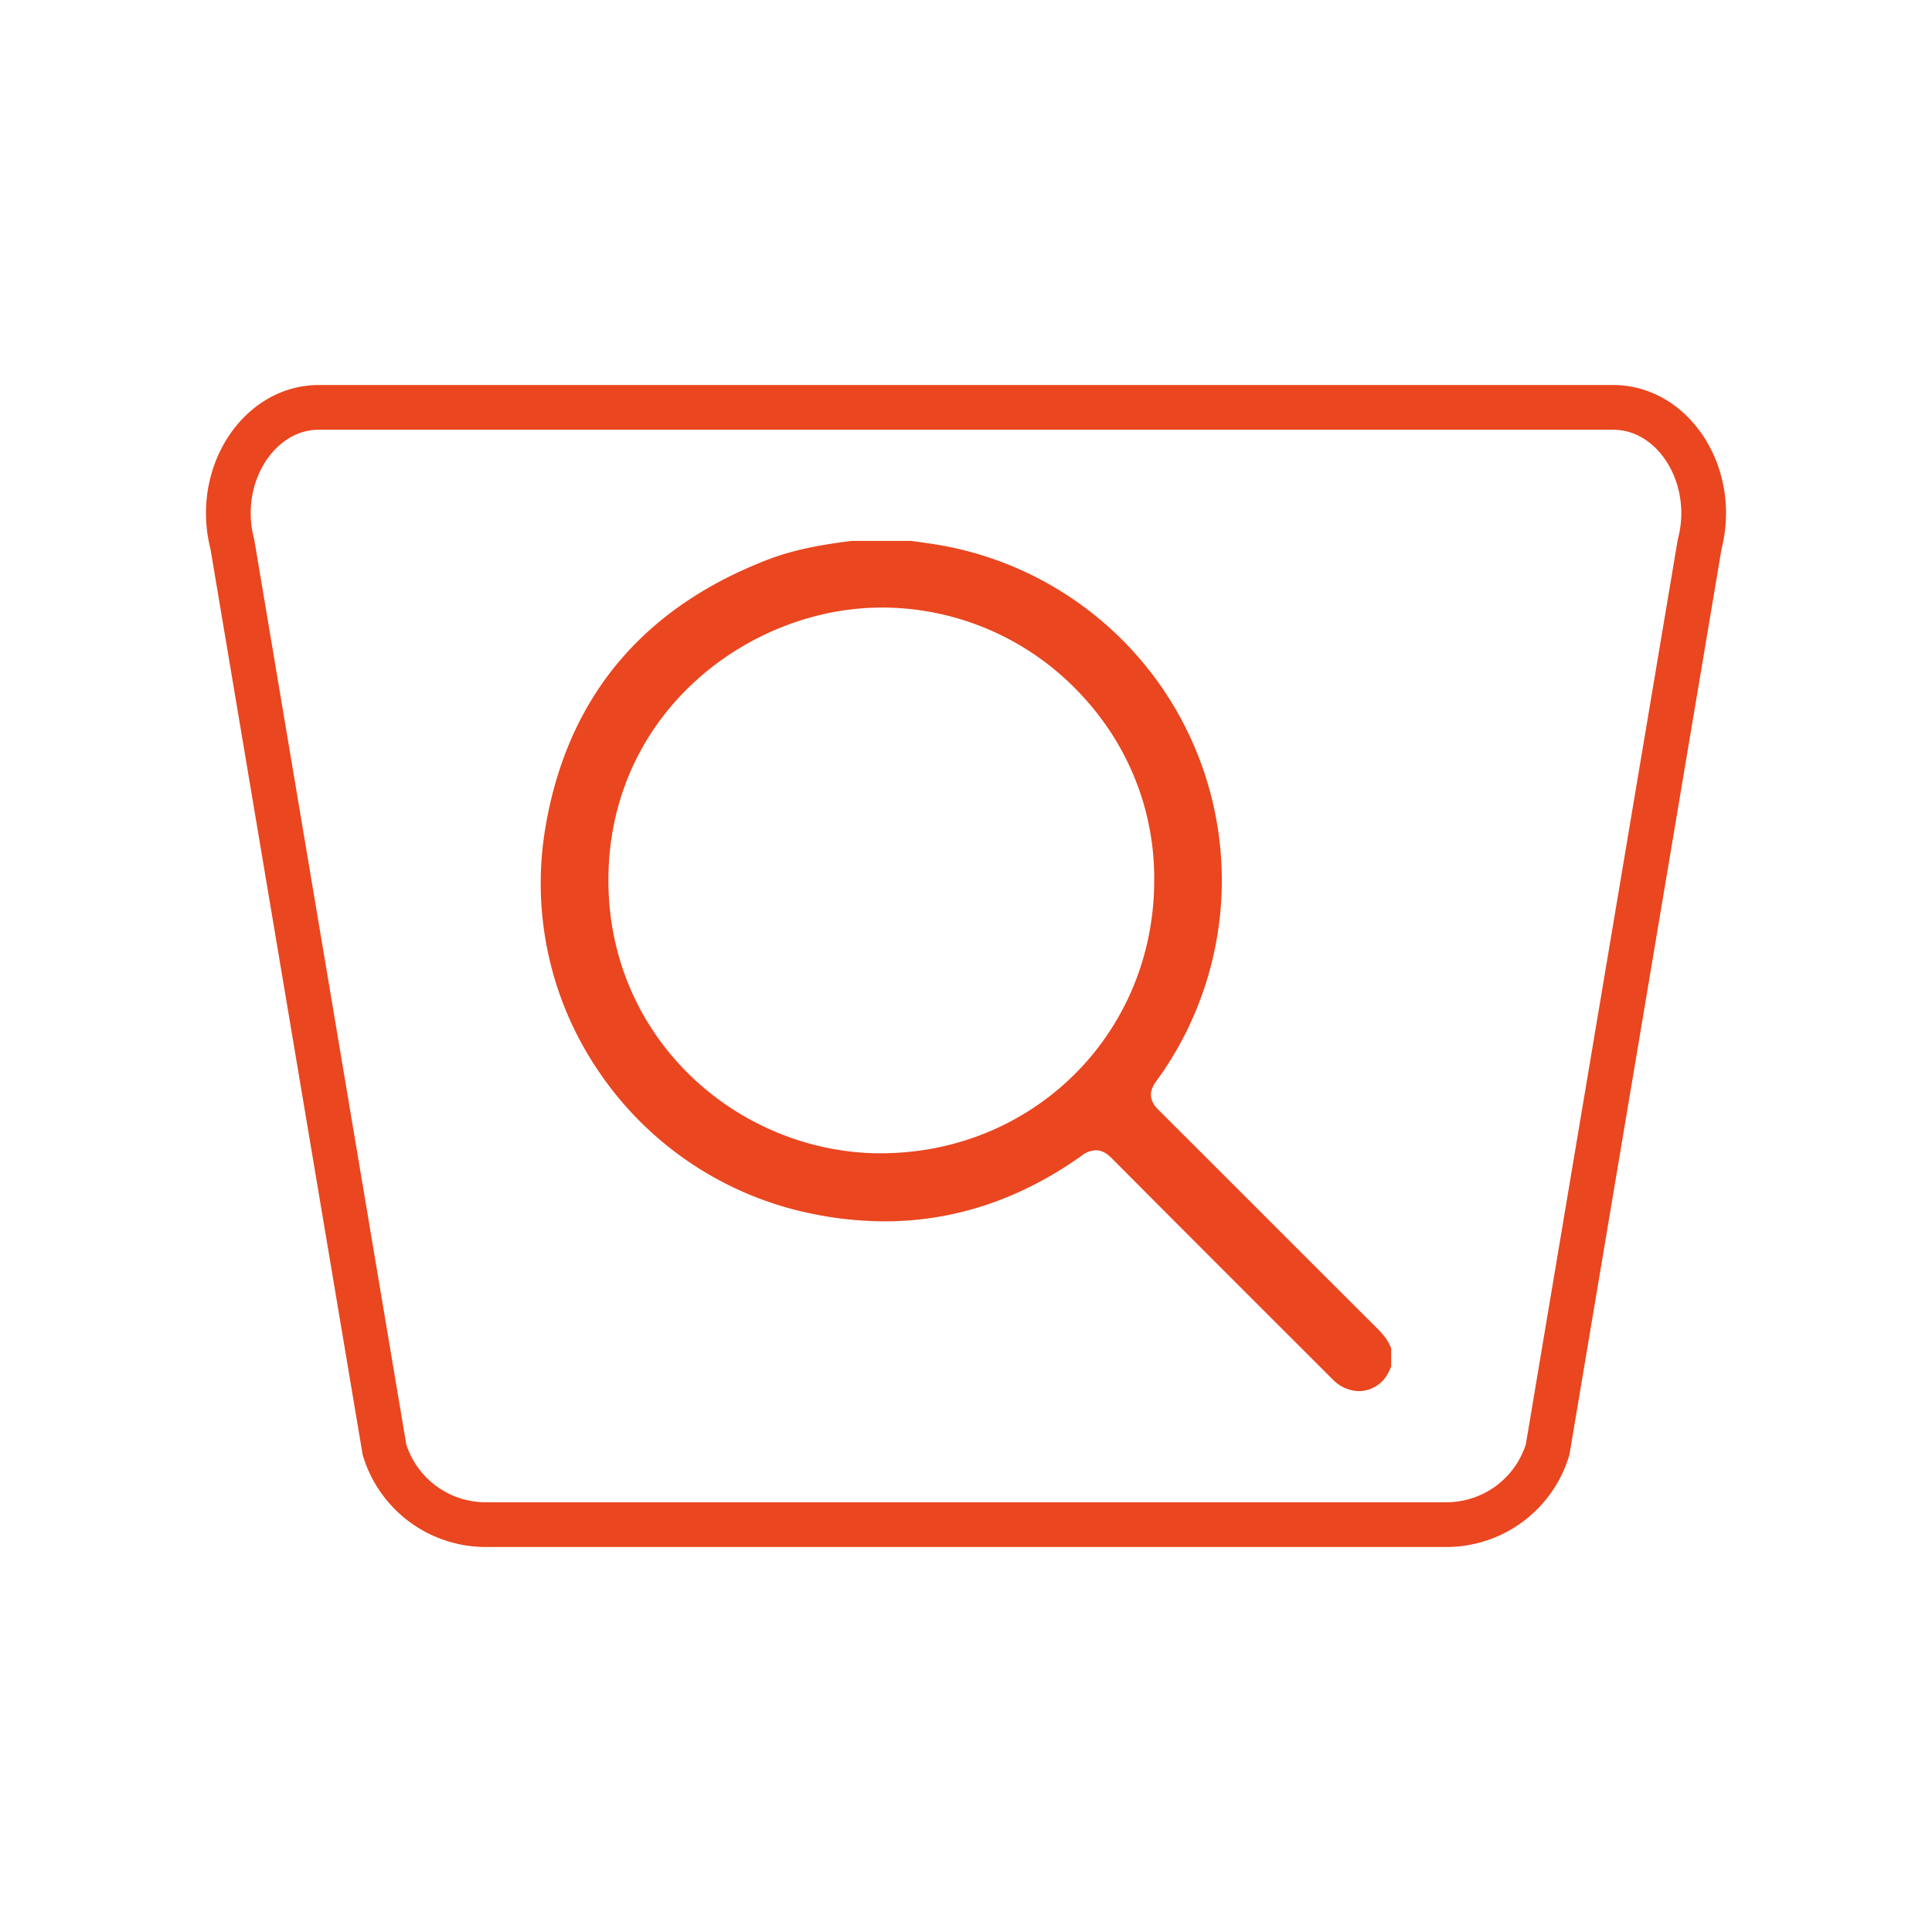
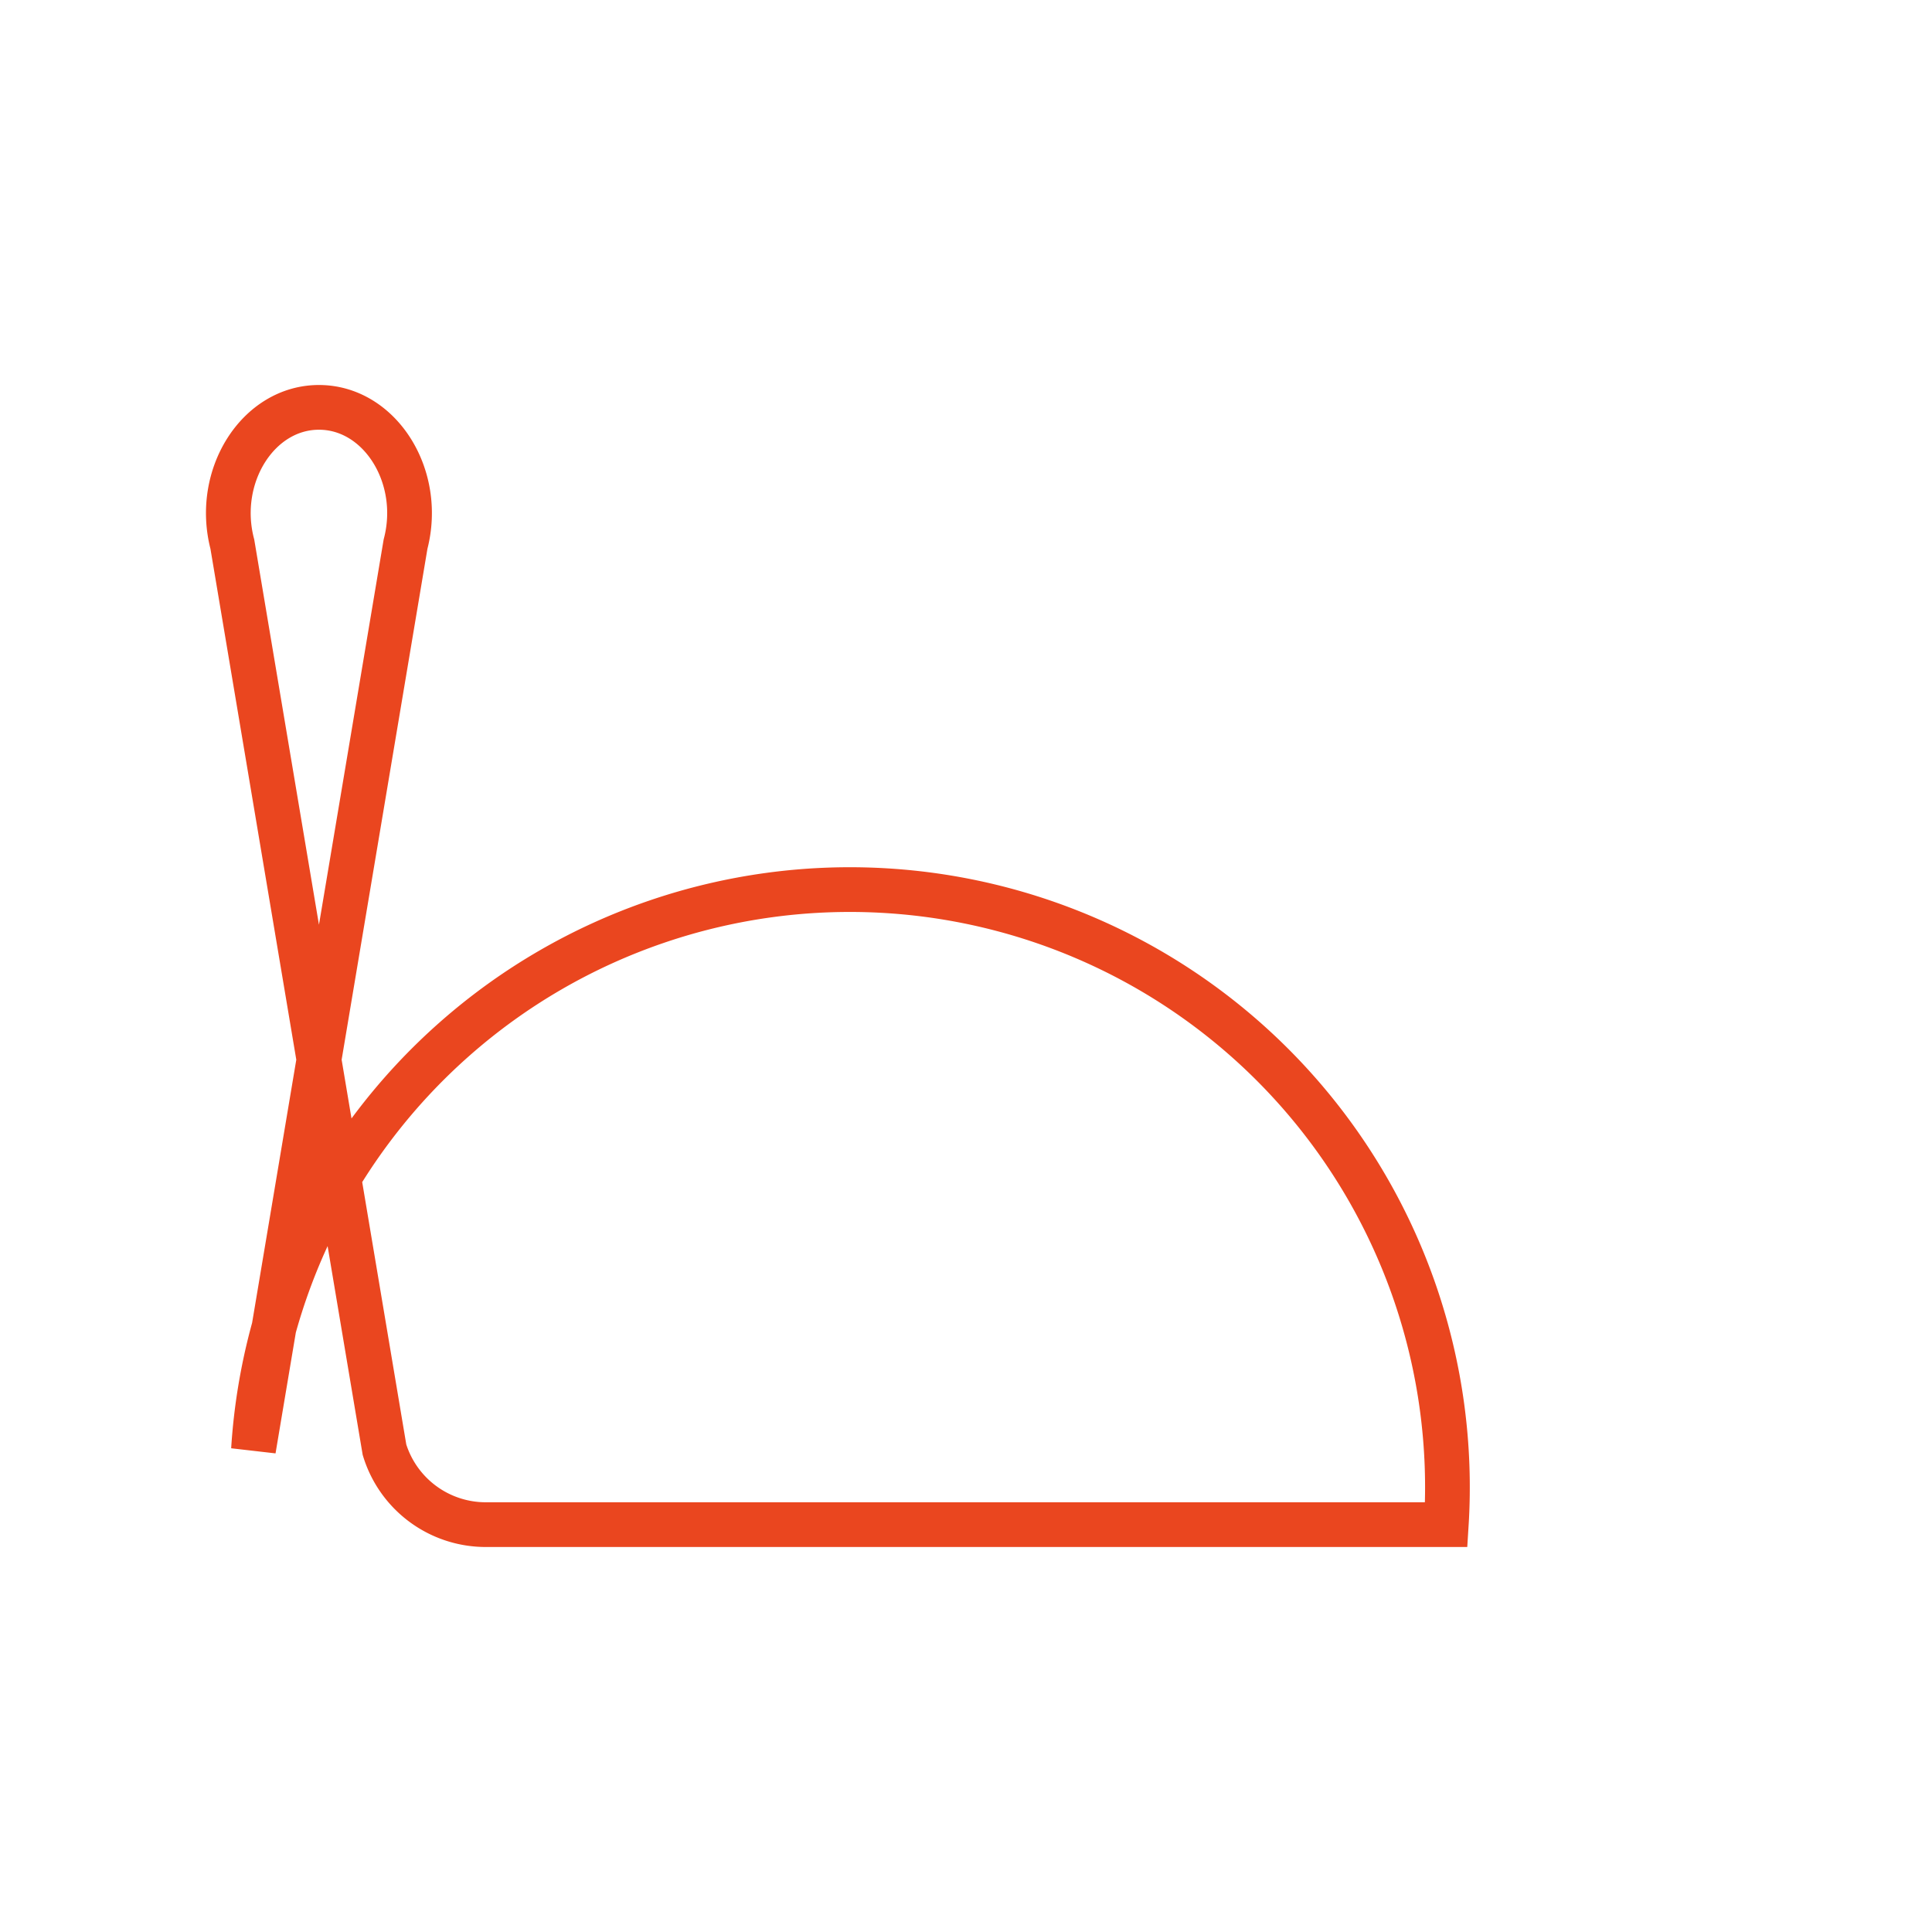
<svg xmlns="http://www.w3.org/2000/svg" viewBox="0 0 1080 1080" id="Layer_1">
  <defs>
    <style>.cls-1{fill:none;stroke:#ea461f;stroke-miterlimit:10;stroke-width:25px;}.cls-2{fill:#ea461f;}</style>
  </defs>
-   <path d="M808.47,852.28H271.53a59.18,59.18,0,0,1-56.6-41.9L129.88,304.19c-9.93-38,14.4-76.47,48.41-76.47H901.71c34,0,58.34,38.44,48.41,76.47l-85,506.19A59.18,59.18,0,0,1,808.47,852.28Z" class="cls-1" />
-   <path d="M759.69,777.64A20.94,20.94,0,0,1,745,771.12c-41.8-41.74-82.71-82.61-123.58-123.71-2-2-4.89-4.4-8.87-4.4a13.6,13.6,0,0,0-7.86,3c-34.17,24.37-71.23,36.72-110.15,36.72A202.61,202.61,0,0,1,453,678.29,189.18,189.18,0,0,1,335.42,600a186.75,186.75,0,0,1-30.48-137.69c12.21-72,53.9-122.23,123.91-149.33,15.62-6.06,31.89-8.68,47.17-10.6h33.42l5,.7c3.73.52,7.58,1.06,11.29,1.71A190.24,190.24,0,0,1,646.17,604.66c-4.1,5.59-3.67,10.72,1.33,15.69,23.71,23.62,47.78,47.67,71,70.93q25.83,25.82,51.67,51.61c3.82,3.81,6.17,7.2,7.5,10.87v10.18c-1.53,3.62-3.12,6.51-5.54,8.71A18.37,18.37,0,0,1,759.69,777.64Zm-267-438c-73.34,0-152.54,58.32-152.6,152.53,0,42,16.46,80.94,46.43,109.68,28.4,27.23,66.9,42.85,105.63,42.85h.24c85.45-.14,152.57-67,152.82-152.2.41-40-15.05-78.05-43.53-107a152.09,152.09,0,0,0-108.24-45.89Z" class="cls-2" />
+   <path d="M808.47,852.28H271.53a59.18,59.18,0,0,1-56.6-41.9L129.88,304.19c-9.93-38,14.4-76.47,48.41-76.47c34,0,58.34,38.44,48.41,76.47l-85,506.19A59.18,59.18,0,0,1,808.47,852.28Z" class="cls-1" />
</svg>